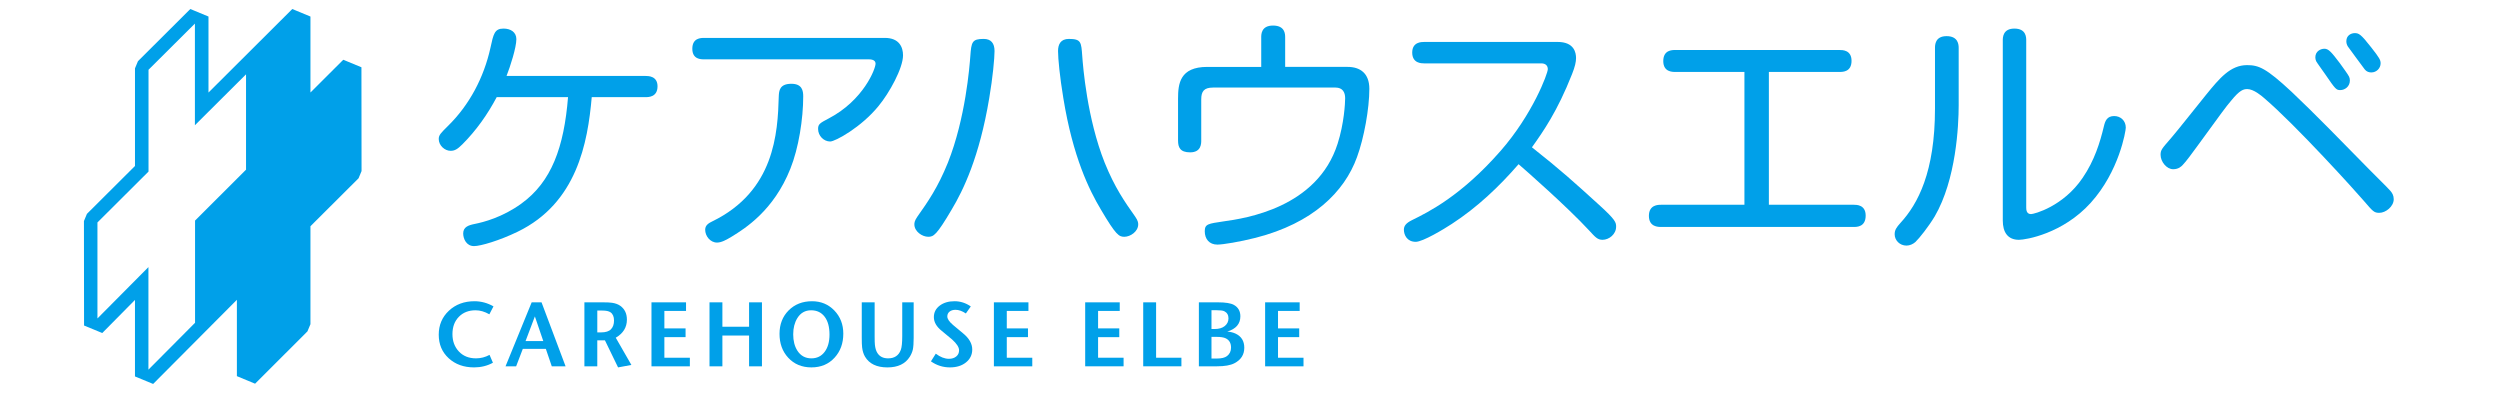
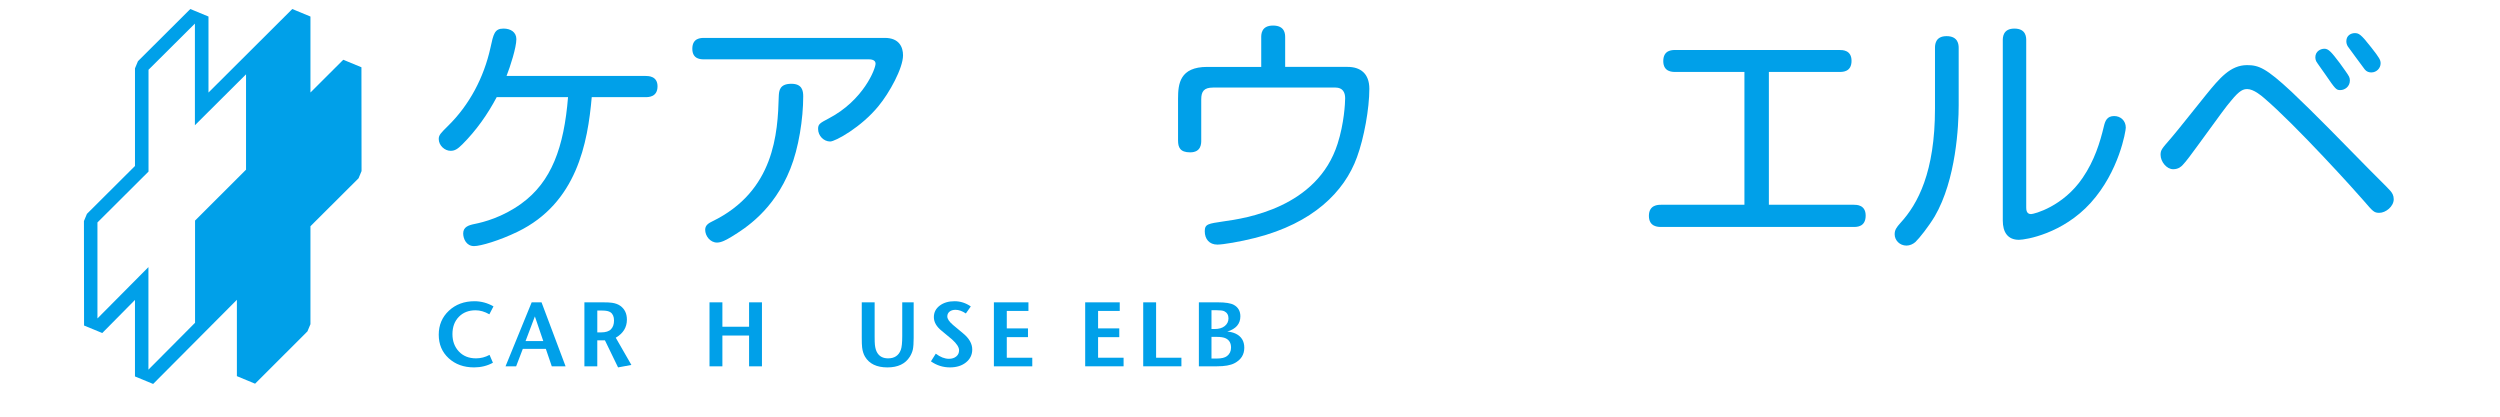
<svg xmlns="http://www.w3.org/2000/svg" version="1.1" id="レイヤー_1" x="0px" y="0px" viewBox="0 0 300.003 50" enable-background="new 0 0 300.003 50" xml:space="preserve">
  <g>
    <path fill="#00A0E9" d="M43.373,8.072l-2.18-0.901c0,0-3.194,3.19-3.938,3.93c0-1.145,0-9.116,0-9.116l-2.18-0.903   c0,0-9.202,9.171-10.056,10.024c0-1.147,0-9.121,0-9.121l-2.174-0.903l-0.136,0.13L16.557,7.34l-0.359,0.863c0,0,0,11.488,0,11.715   c-0.159,0.157-5.765,5.744-5.765,5.744l-0.36,0.866l0.014,12.535l2.186,0.9c0,0,3.176-3.216,3.924-3.971c0,1.161,0,9.18,0,9.18   l2.18,0.902c0,0,9.193-9.239,10.05-10.098c0,1.155,0,9.161,0,9.161l2.185,0.907l6.282-6.28l0.361-0.861c0,0,0-11.534,0-11.757   c0.157-0.155,5.773-5.754,5.773-5.754l0.359-0.863L43.373,8.072z M29.525,20.36c-0.161,0.159-6.118,6.11-6.118,6.11   s0,12.04,0,12.263c-0.146,0.146-4.805,4.828-5.595,5.625c0-1.194,0-12.306,0-12.306s-5.316,5.355-6.118,6.162   c0-1.183,0-11.307,0-11.519c0.157-0.156,6.129-6.107,6.129-6.107s0-11.992,0-12.216c0.149-0.144,4.782-4.759,5.566-5.541   c0,1.183,0,12.198,0,12.198s5.334-5.313,6.136-6.109C29.525,10.093,29.525,20.151,29.525,20.36z" />
    <g>
      <g>
        <path fill="#00A0E9" d="M59.218,36.763l-0.494,0.954c-0.563-0.322-1.115-0.482-1.656-0.482c-0.826,0-1.495,0.261-2.006,0.784     c-0.512,0.523-0.768,1.215-0.768,2.078c0,0.841,0.258,1.535,0.773,2.083c0.515,0.548,1.2,0.822,2.056,0.822     c0.57,0,1.111-0.139,1.623-0.417l0.406,0.943c-0.68,0.373-1.433,0.559-2.259,0.559c-1.236,0-2.252-0.366-3.049-1.097     c-0.797-0.731-1.195-1.674-1.195-2.829c0-1.155,0.406-2.113,1.217-2.873c0.812-0.76,1.835-1.141,3.071-1.141     C57.734,36.149,58.494,36.354,59.218,36.763z" />
        <path fill="#00A0E9" d="M67.87,43.957h-1.656l-0.713-2.094h-2.763l-0.801,2.094h-1.272l3.136-7.676h1.184L67.87,43.957z      M65.195,40.931l-1.009-2.961l-1.119,2.961H65.195z" />
        <path fill="#00A0E9" d="M75.766,43.793l-1.597,0.296l-1.575-3.246h-0.919v3.114h-1.546v-7.676h2.248     c0.489,0,0.848,0.018,1.075,0.055c0.402,0.059,0.735,0.183,0.998,0.373c0.519,0.38,0.779,0.929,0.779,1.645     c0,0.929-0.446,1.652-1.338,2.172L75.766,43.793z M73.683,38.463c0-0.46-0.141-0.79-0.423-0.987     c-0.195-0.139-0.528-0.209-0.998-0.209h-0.586v2.621h0.456c0.549,0,0.946-0.126,1.188-0.378     C73.562,39.258,73.683,38.909,73.683,38.463z" />
-         <path fill="#00A0E9" d="M82.784,43.957h-4.606v-7.676h4.146v1.031h-2.599v2.095h2.544v1.053h-2.544v2.467h3.06V43.957z" />
        <path fill="#00A0E9" d="M91.437,43.957H89.89v-3.696h-3.202v3.696h-1.546v-7.676h1.546v2.928h3.202v-2.928h1.546V43.957z" />
-         <path fill="#00A0E9" d="M101.197,40.042c0,1.155-0.348,2.113-1.042,2.873c-0.709,0.782-1.637,1.173-2.785,1.173     c-1.141,0-2.069-0.388-2.785-1.162c-0.695-0.753-1.042-1.707-1.042-2.862c0-1.148,0.366-2.087,1.097-2.818     c0.731-0.731,1.667-1.097,2.807-1.097c1.067,0,1.959,0.371,2.676,1.113C100.838,38.005,101.197,38.931,101.197,40.042z      M99.541,40.141c0-0.914-0.196-1.627-0.587-2.138c-0.391-0.512-0.931-0.768-1.618-0.768c-0.716,0-1.269,0.314-1.656,0.943     c-0.329,0.534-0.494,1.181-0.494,1.941c0,0.782,0.164,1.433,0.494,1.952c0.395,0.621,0.957,0.932,1.689,0.932     c0.665,0,1.193-0.258,1.584-0.773C99.345,41.715,99.541,41.018,99.541,40.141z" />
        <path fill="#00A0E9" d="M109.64,40.58c0,0.6-0.033,1.057-0.099,1.371c-0.066,0.285-0.186,0.57-0.362,0.855     c-0.534,0.855-1.429,1.283-2.687,1.283c-1.279,0-2.175-0.428-2.686-1.283c-0.183-0.307-0.3-0.68-0.351-1.119     c-0.029-0.226-0.043-0.625-0.043-1.195v-4.211h1.546v4.079c0,0.497,0.011,0.841,0.033,1.031c0.044,0.402,0.142,0.724,0.296,0.965     c0.269,0.431,0.699,0.647,1.289,0.647c0.758,0,1.264-0.336,1.519-1.009c0.117-0.307,0.175-0.863,0.175-1.667v-4.046h1.371V40.58z     " />
        <path fill="#00A0E9" d="M116.67,41.939c0,0.629-0.249,1.144-0.746,1.546c-0.497,0.402-1.141,0.603-1.93,0.603     c-0.834,0-1.594-0.241-2.281-0.724l0.581-0.921c0.541,0.409,1.068,0.614,1.579,0.614c0.358,0,0.651-0.093,0.878-0.28     c0.227-0.187,0.34-0.433,0.34-0.74c0-0.365-0.282-0.801-0.844-1.305c-0.263-0.234-0.673-0.574-1.228-1.02     c-0.636-0.504-0.954-1.056-0.954-1.656c0-0.563,0.232-1.022,0.697-1.376c0.464-0.354,1.058-0.532,1.782-0.532     c0.701,0,1.352,0.209,1.952,0.625l-0.592,0.844c-0.432-0.292-0.844-0.439-1.239-0.439c-0.3,0-0.539,0.073-0.719,0.219     c-0.179,0.146-0.268,0.34-0.268,0.581c0,0.292,0.234,0.636,0.701,1.031c0.168,0.139,0.563,0.468,1.184,0.987     C116.3,40.598,116.67,41.245,116.67,41.939z" />
        <path fill="#00A0E9" d="M123.874,43.957h-4.606v-7.676h4.146v1.031h-2.599v2.095h2.544v1.053h-2.544v2.467h3.06V43.957z" />
        <path fill="#00A0E9" d="M134.83,43.957h-4.606v-7.676h4.146v1.031h-2.599v2.095h2.544v1.053h-2.544v2.467h3.06V43.957z" />
        <path fill="#00A0E9" d="M141.771,43.957h-4.584v-7.676h1.546v6.646h3.038V43.957z" />
        <path fill="#00A0E9" d="M149.316,41.731c0,0.833-0.398,1.455-1.195,1.864c-0.468,0.241-1.156,0.362-2.062,0.362h-2.193v-7.676     h2.281c0.914,0,1.553,0.103,1.919,0.307c0.519,0.292,0.779,0.749,0.779,1.371c0,0.899-0.523,1.51-1.568,1.831     c0.38,0.029,0.716,0.114,1.009,0.252C148.972,40.371,149.316,40.934,149.316,41.731z M147.419,38.2     c0-0.402-0.169-0.687-0.507-0.855c-0.162-0.08-0.482-0.12-0.96-0.12h-0.573v2.259h0.352c0.537,0,0.952-0.12,1.246-0.362     C147.272,38.88,147.419,38.573,147.419,38.2z M147.726,41.709c0-0.534-0.212-0.903-0.636-1.108     c-0.241-0.117-0.599-0.175-1.075-0.175h-0.636v2.599h0.647c0.555,0,0.961-0.099,1.217-0.296     C147.565,42.48,147.726,42.141,147.726,41.709z" />
-         <path fill="#00A0E9" d="M156.422,43.957h-4.606v-7.676h4.146v1.031h-2.599v2.095h2.544v1.053h-2.544v2.467h3.06V43.957z" />
      </g>
      <g>
        <path fill="#00A0E9" d="M77.482,9.116c0.303,0,1.422,0,1.422,1.24c0,1.301-1.089,1.301-1.422,1.301h-6.472     c-0.484,5.505-1.785,12.703-8.893,16.152c-2.178,1.059-4.446,1.724-5.233,1.724c-0.937,0-1.3-0.908-1.3-1.512     c0-0.786,0.635-0.998,1.391-1.149c1.058-0.212,3.297-0.786,5.565-2.42c3.66-2.631,5.142-6.806,5.626-12.794h-8.56     c-1.089,2.057-2.45,3.992-4.114,5.656c-0.605,0.605-0.937,0.786-1.421,0.786c-0.696,0-1.422-0.635-1.422-1.422     c0-0.484,0.272-0.726,1.089-1.543c2.601-2.541,4.325-5.838,5.112-9.376c0.363-1.664,0.484-2.329,1.573-2.329     c0.847,0,1.542,0.423,1.542,1.27c0,0.998-0.726,3.267-1.18,4.416H77.482z" />
        <path fill="#00A0E9" d="M106.187,4.549c1.724,0,2.178,1.119,2.178,2.087c0,1.543-1.633,4.507-2.934,6.08     c-2.057,2.541-5.202,4.265-5.807,4.265c-0.756,0-1.452-0.666-1.452-1.512c0-0.575,0.212-0.696,1.301-1.27     c4.144-2.178,5.596-5.928,5.596-6.564c0-0.514-0.666-0.514-0.817-0.514H84.5c-0.393,0-1.421,0-1.421-1.27     c0-1.301,1.028-1.301,1.421-1.301H106.187z M96.387,11.566c0,2.692-0.544,6.2-1.542,8.681c-1.996,5.021-5.445,7.169-7.017,8.136     c-0.696,0.423-1.27,0.726-1.784,0.726c-0.817,0-1.422-0.786-1.422-1.542c0-0.575,0.484-0.817,0.847-0.998     c7.471-3.63,7.864-10.586,7.985-15.033c0.03-0.635,0.091-1.482,1.512-1.482C96.267,10.054,96.387,10.901,96.387,11.566z" />
-         <path fill="#00A0E9" d="M119.346,6.122c0,0.847-0.212,3.176-0.636,5.656c-1.18,7.078-3.115,11.04-4.507,13.369     c-1.815,3.085-2.178,3.267-2.813,3.267c-0.726,0-1.664-0.635-1.664-1.482c0-0.151,0-0.424,0.363-0.938     c1.24-1.754,2.45-3.478,3.66-6.473c2.117-5.323,2.601-11.554,2.692-12.794c0.121-1.694,0.212-2.057,1.603-2.057     C118.922,4.67,119.346,5.184,119.346,6.122z M129.871,6.727c0.091,1.24,0.575,7.471,2.692,12.794     c1.21,2.995,2.42,4.719,3.66,6.473c0.363,0.514,0.363,0.786,0.363,0.938c0,0.847-0.938,1.482-1.664,1.482     c-0.635,0-0.998-0.181-2.813-3.267c-1.391-2.329-3.357-6.291-4.507-13.369c-0.423-2.541-0.635-4.749-0.635-5.656     c0-0.786,0.302-1.452,1.301-1.452C129.75,4.67,129.75,5.063,129.871,6.727z" />
        <path fill="#00A0E9" d="M151.348,4.489c0-0.363,0-1.422,1.421-1.422c1.452,0,1.452,1.059,1.452,1.422v3.539h7.501     c1.482,0,2.601,0.756,2.601,2.631c0,2.359-0.635,5.898-1.482,8.197c-1.512,4.174-5.293,7.925-12.159,9.679     c-1.905,0.484-3.932,0.817-4.597,0.817c-0.968,0-1.512-0.666-1.512-1.603c0-0.877,0.423-0.907,2.238-1.18     c2.631-0.363,11.252-1.633,13.702-9.316c0.787-2.45,0.907-4.9,0.907-5.475c0-0.696-0.302-1.27-1.149-1.27h-14.7     c-1.089,0-1.421,0.454-1.421,1.422v4.93c0,0.363,0,1.422-1.331,1.422c-1.21,0-1.452-0.605-1.452-1.422v-5.021     c0-1.785,0.212-3.811,3.509-3.811h6.473V4.489z" />
-         <path fill="#00A0E9" d="M186.919,5.033c1.996,0,2.208,1.301,2.208,1.936c0,0.454-0.121,1.028-0.484,1.936     c-1.754,4.446-3.448,6.866-4.809,8.772c3.448,2.722,5.082,4.204,8.076,6.926c1.966,1.785,2.026,2.087,2.026,2.601     c0,0.908-0.847,1.573-1.633,1.573c-0.605,0-0.877-0.333-1.603-1.119c-2.601-2.813-7.683-7.289-8.469-7.955     c-2.359,2.722-4.991,5.203-8.015,7.169c-0.968,0.635-3.478,2.147-4.325,2.147c-1.059,0-1.422-0.847-1.422-1.452     c0-0.454,0.242-0.786,0.968-1.149c1.966-0.968,5.898-2.904,10.617-8.288c3.872-4.416,5.686-9.316,5.686-9.83     c0-0.393-0.242-0.696-0.786-0.696h-14.065c-0.302,0-1.421,0-1.421-1.3c0-1.27,1.119-1.27,1.421-1.27H186.919z" />
        <path fill="#00A0E9" d="M212.267,24.572h10.193c0.333,0,1.422,0,1.422,1.301c0,1.361-1.058,1.361-1.422,1.361h-23.138     c-0.333,0-1.452,0-1.452-1.331c0-1.331,1.119-1.331,1.452-1.331h10.011V8.632h-8.318c-0.333,0-1.421,0-1.421-1.301     c0-1.331,1.058-1.331,1.421-1.331h19.751c0.333,0,1.421,0,1.421,1.301c0,1.331-1.058,1.331-1.421,1.331h-8.499V24.572z" />
        <path fill="#00A0E9" d="M235.044,12.625c0,2.45-0.303,8.923-2.874,13.339c-0.726,1.21-1.845,2.631-2.329,3.085     c-0.272,0.242-0.666,0.423-1.059,0.423c-0.817,0-1.421-0.635-1.421-1.361c0-0.514,0.212-0.817,0.696-1.361     c2.087-2.268,4.144-6.11,4.144-13.732V5.759c0-0.333,0-1.422,1.391-1.422c1.421,0,1.452,1.058,1.452,1.422V12.625z      M240.336,4.852c0-0.333,0-1.422,1.391-1.422c1.422,0,1.422,1.058,1.422,1.422v20.023c0,0.242,0,0.817,0.575,0.817     c0.363,0,3.872-0.908,6.201-4.356c1.422-2.087,2.087-4.265,2.541-6.17c0.151-0.635,0.363-1.24,1.24-1.24     c0.756,0,1.391,0.544,1.391,1.392c0,0.393-0.787,5.233-4.204,9.013c-3.358,3.72-7.804,4.446-8.62,4.446     c-1.361,0-1.936-0.938-1.936-2.299V4.852z" />
        <path fill="#00A0E9" d="M275,11.022c2.631,2.48,6.231,6.17,9.286,9.286c0.393,0.423,2.208,2.178,2.541,2.571     c0.242,0.272,0.423,0.575,0.423,1.028c0,0.877-0.968,1.633-1.724,1.633c-0.635,0-0.756-0.151-1.875-1.452     c-0.847-0.998-8.167-9.104-11.978-12.341c-0.272-0.242-1.24-1.058-1.996-1.058c-0.454,0-0.907,0.121-1.936,1.391     c-0.696,0.817-1.028,1.301-4.053,5.444c-0.575,0.786-1.361,1.875-1.784,2.299c-0.121,0.121-0.454,0.484-1.12,0.484     c-0.786,0-1.512-0.907-1.512-1.724c0-0.605,0.152-0.726,1.271-2.027c0.696-0.786,3.599-4.476,4.204-5.202     c1.603-1.966,2.904-3.539,4.9-3.539C271.038,7.816,271.915,8.148,275,11.022z M280.778,7.574     c0.272,0.393,0.998,1.361,1.119,1.633c0.061,0.121,0.091,0.303,0.091,0.454c0,0.726-0.605,1.149-1.15,1.149     c-0.484,0-0.575-0.091-1.815-1.906c-0.151-0.242-0.968-1.331-1.089-1.573c-0.06-0.151-0.091-0.302-0.091-0.454     c0-0.726,0.635-1.028,1.089-1.028C279.416,5.85,279.749,6.213,280.778,7.574z M284.558,5.698c0.998,1.27,1.119,1.512,1.119,1.906     c0,0.575-0.484,1.089-1.119,1.089c-0.272,0-0.575-0.091-0.786-0.363c-0.303-0.423-1.785-2.389-2.026-2.752     c-0.152-0.242-0.182-0.454-0.182-0.635c0-0.696,0.575-0.968,0.998-0.968C283.046,3.974,283.288,4.065,284.558,5.698z" />
      </g>
    </g>
  </g>
</svg>